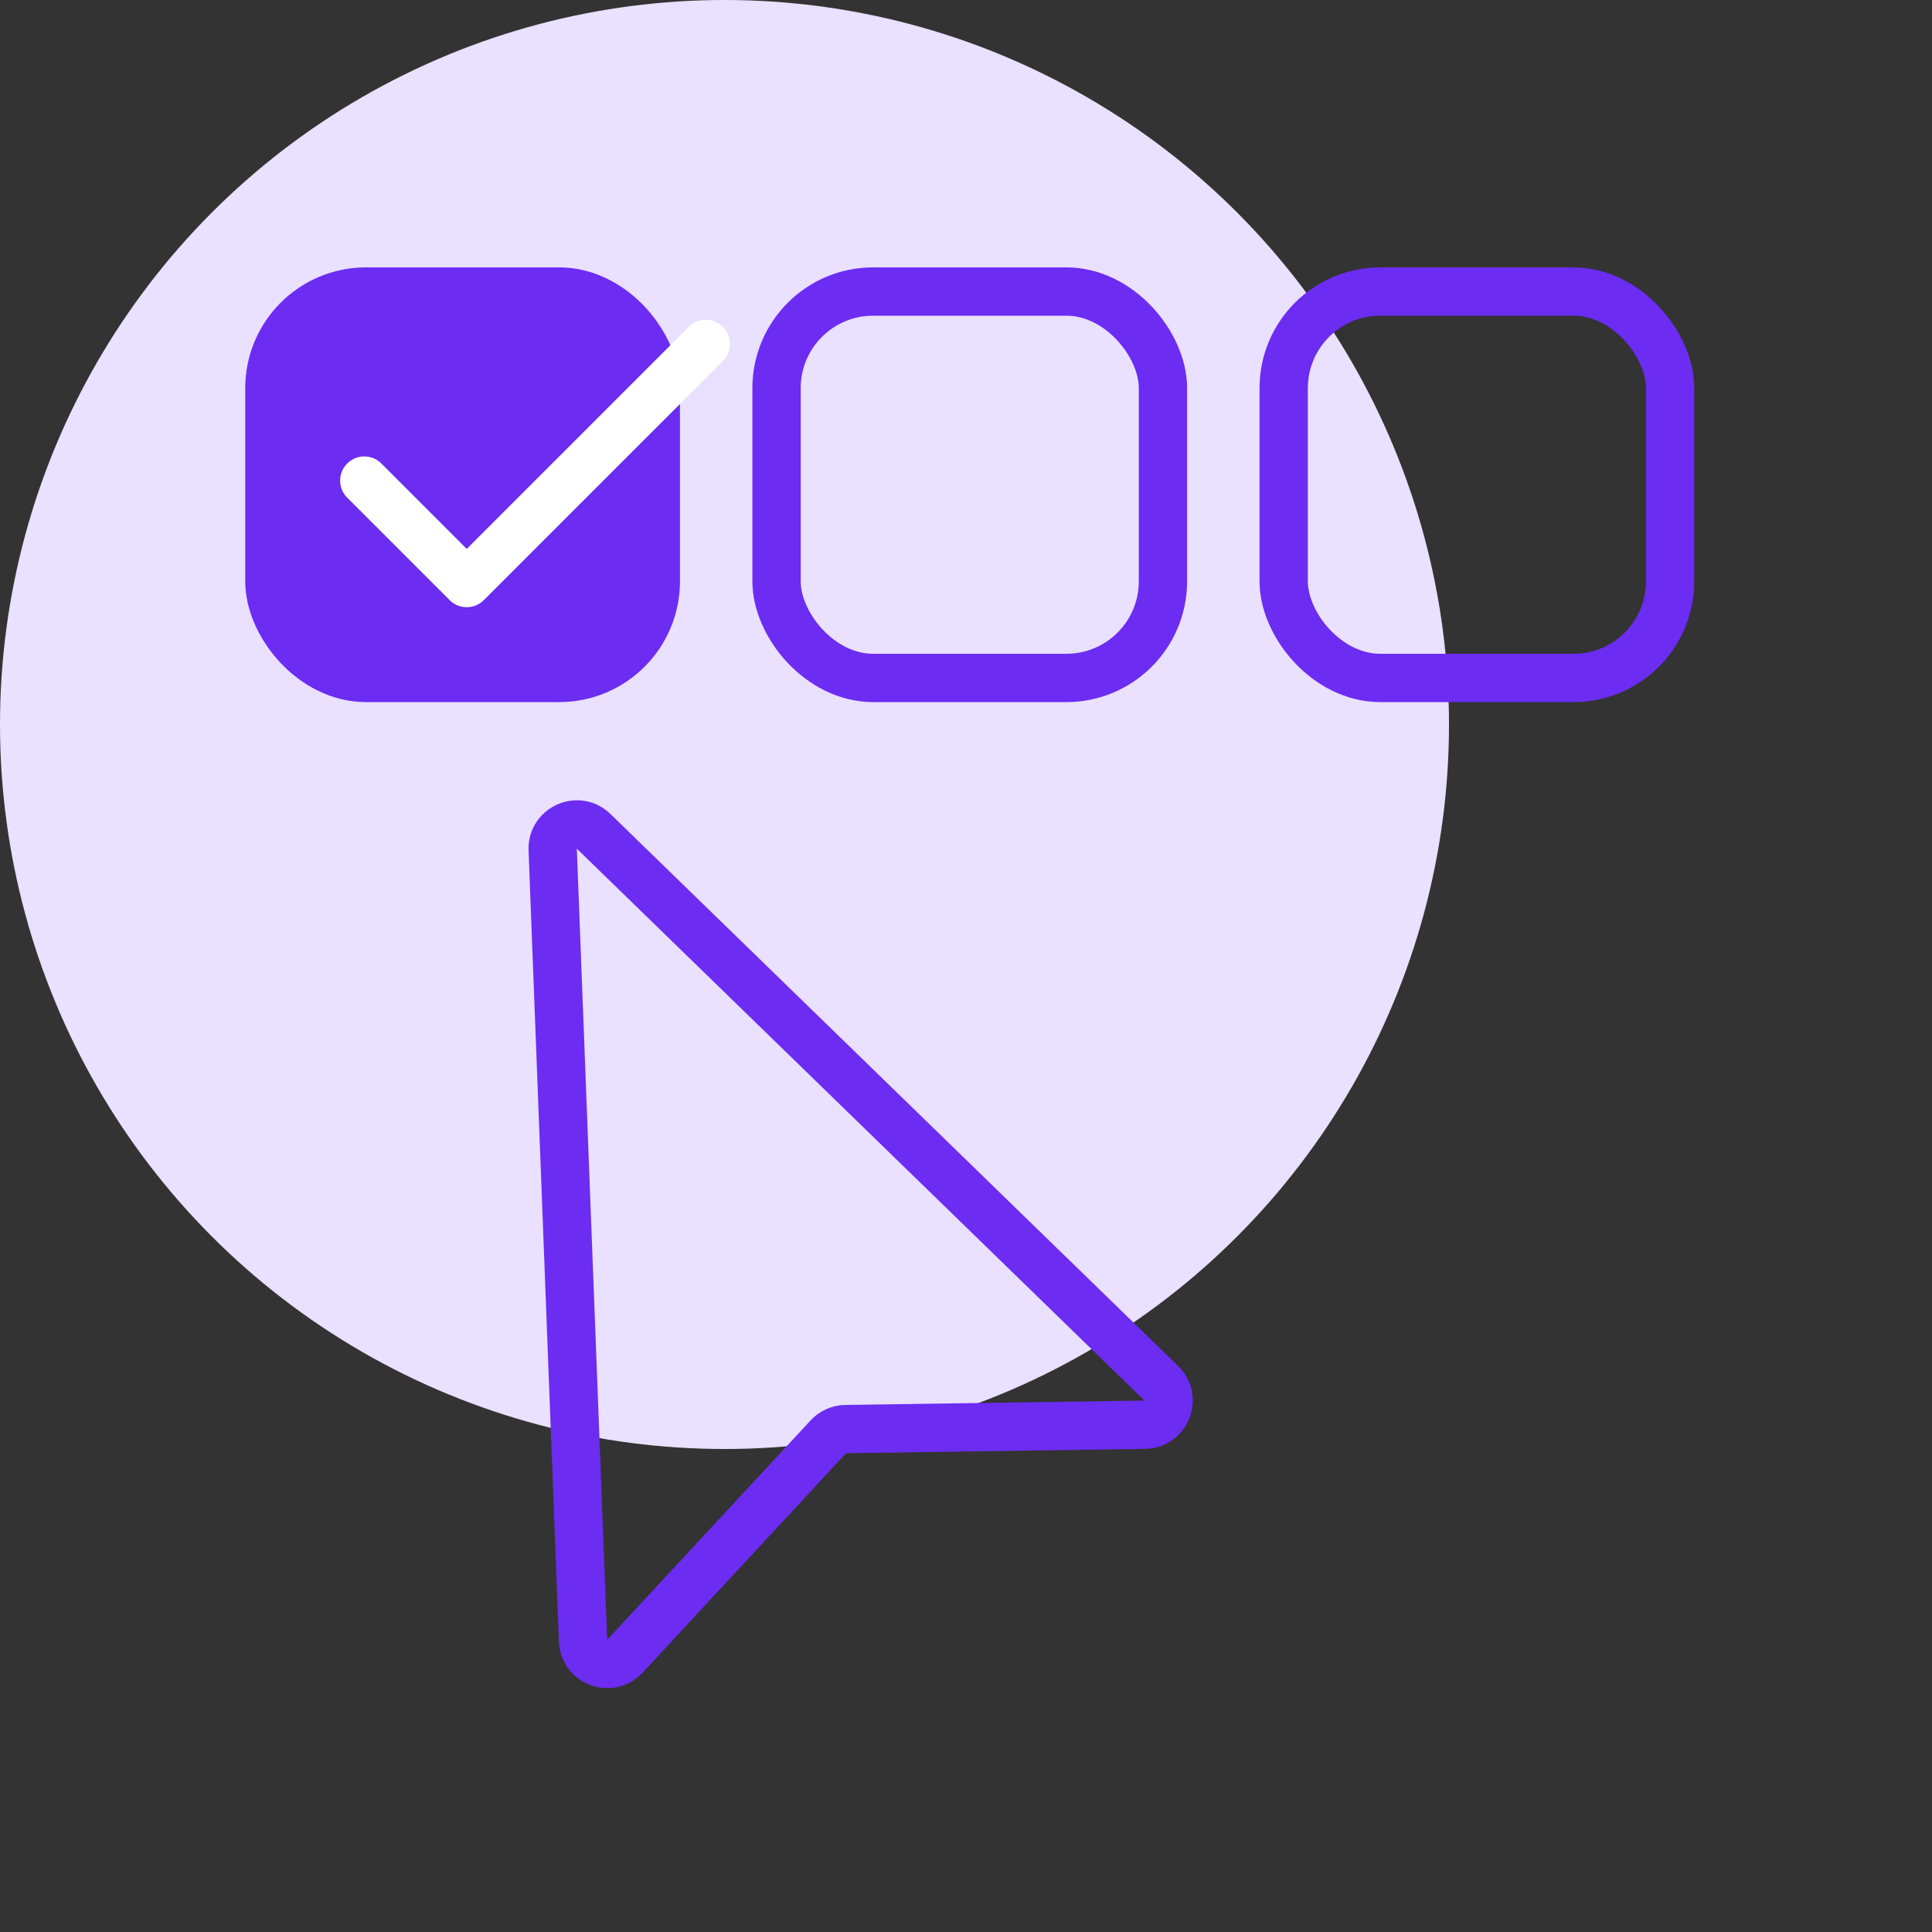
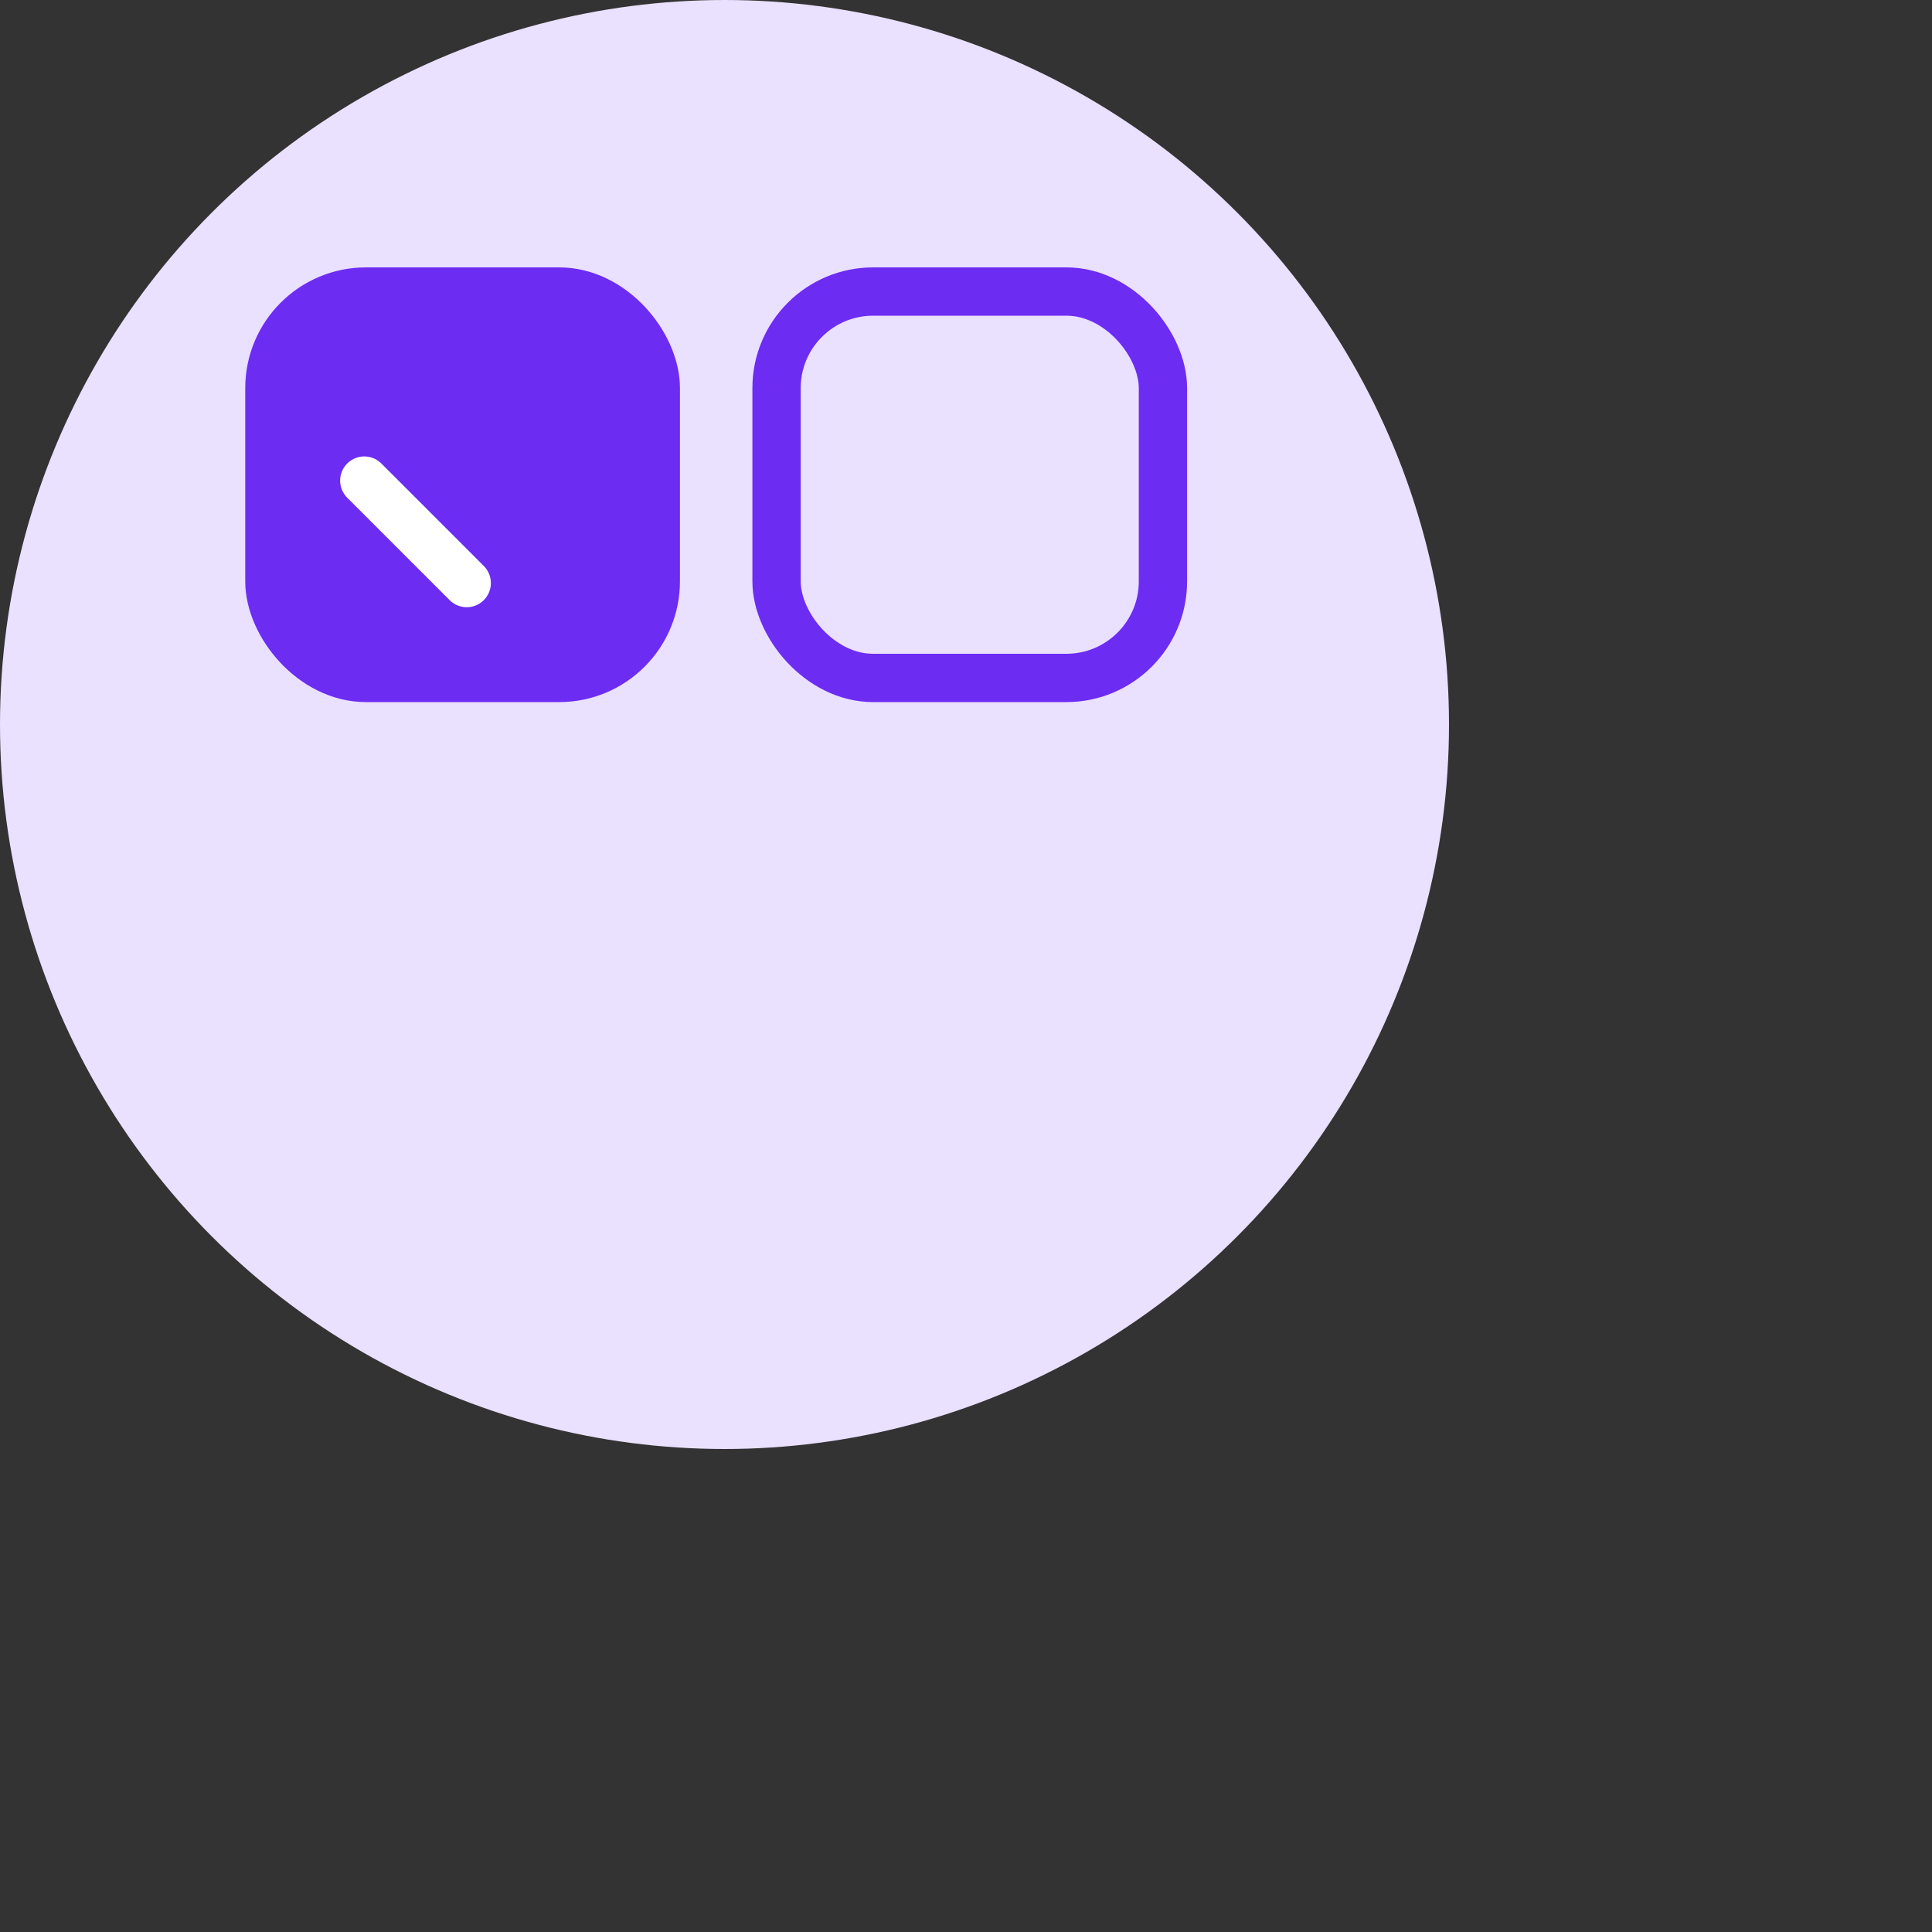
<svg xmlns="http://www.w3.org/2000/svg" width="80" height="80" viewBox="0 0 80 80" fill="none">
  <rect x="0" y="0" width="80" height="80" fill="#333333" stroke="none" />
  <circle cx="30" cy="30" r="30" fill="#EAE0FF" />
  <rect x="11.155" y="12.072" width="16" height="16" rx="4" fill="#6C2CF2" stroke="#6C2CF2" stroke-width="2" />
  <rect x="32.155" y="12.072" width="16" height="16" rx="4" stroke="#6C2CF2" stroke-width="2" />
-   <rect x="53.155" y="12.072" width="16" height="16" rx="4" stroke="#6C2CF2" stroke-width="2" />
-   <path d="M15.084 19.9L19.326 24.143L29.226 14.243" stroke="white" stroke-width="2" stroke-linecap="round" stroke-linejoin="round" />
-   <path d="M22.886 35.179C22.851 34.277 23.935 33.794 24.582 34.424L48.086 57.279C48.724 57.9 48.294 58.983 47.403 58.995L35.017 59.175C34.743 59.179 34.483 59.295 34.298 59.496L25.876 68.58C25.27 69.233 24.177 68.829 24.143 67.939L22.886 35.179Z" stroke="#6C2CF2" stroke-width="2" />
+   <path d="M15.084 19.9L19.326 24.143" stroke="white" stroke-width="2" stroke-linecap="round" stroke-linejoin="round" />
</svg>